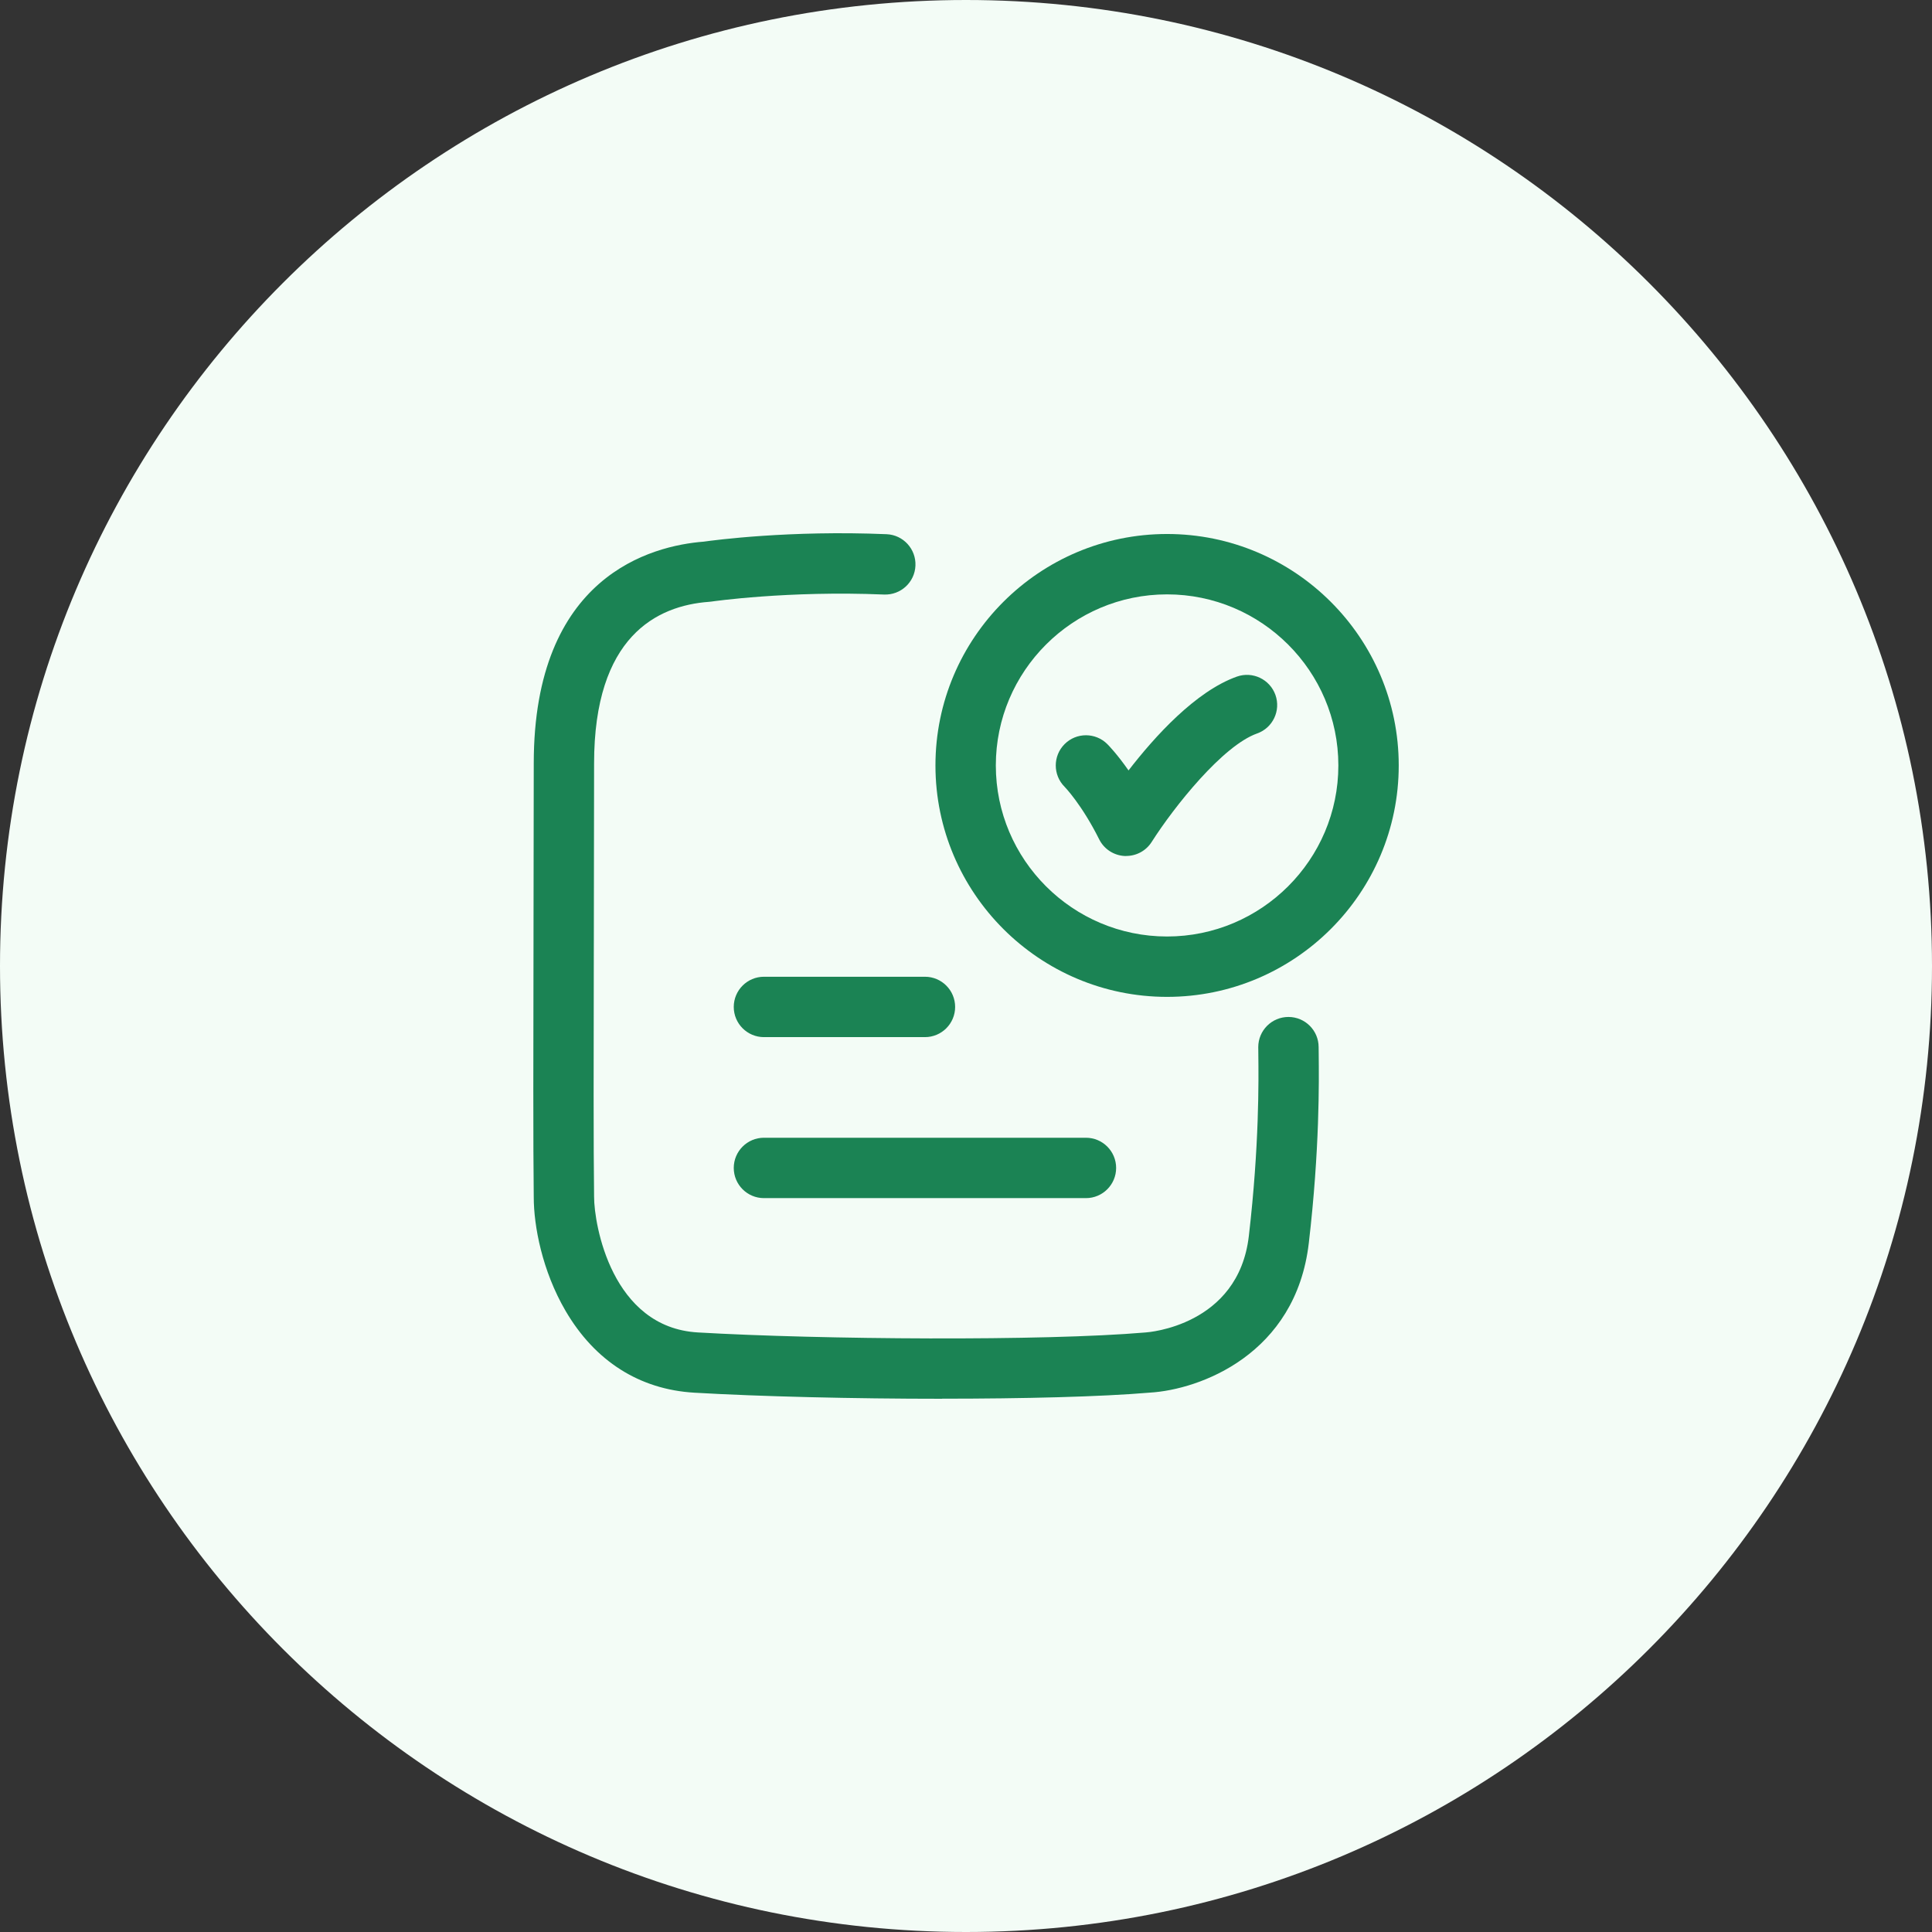
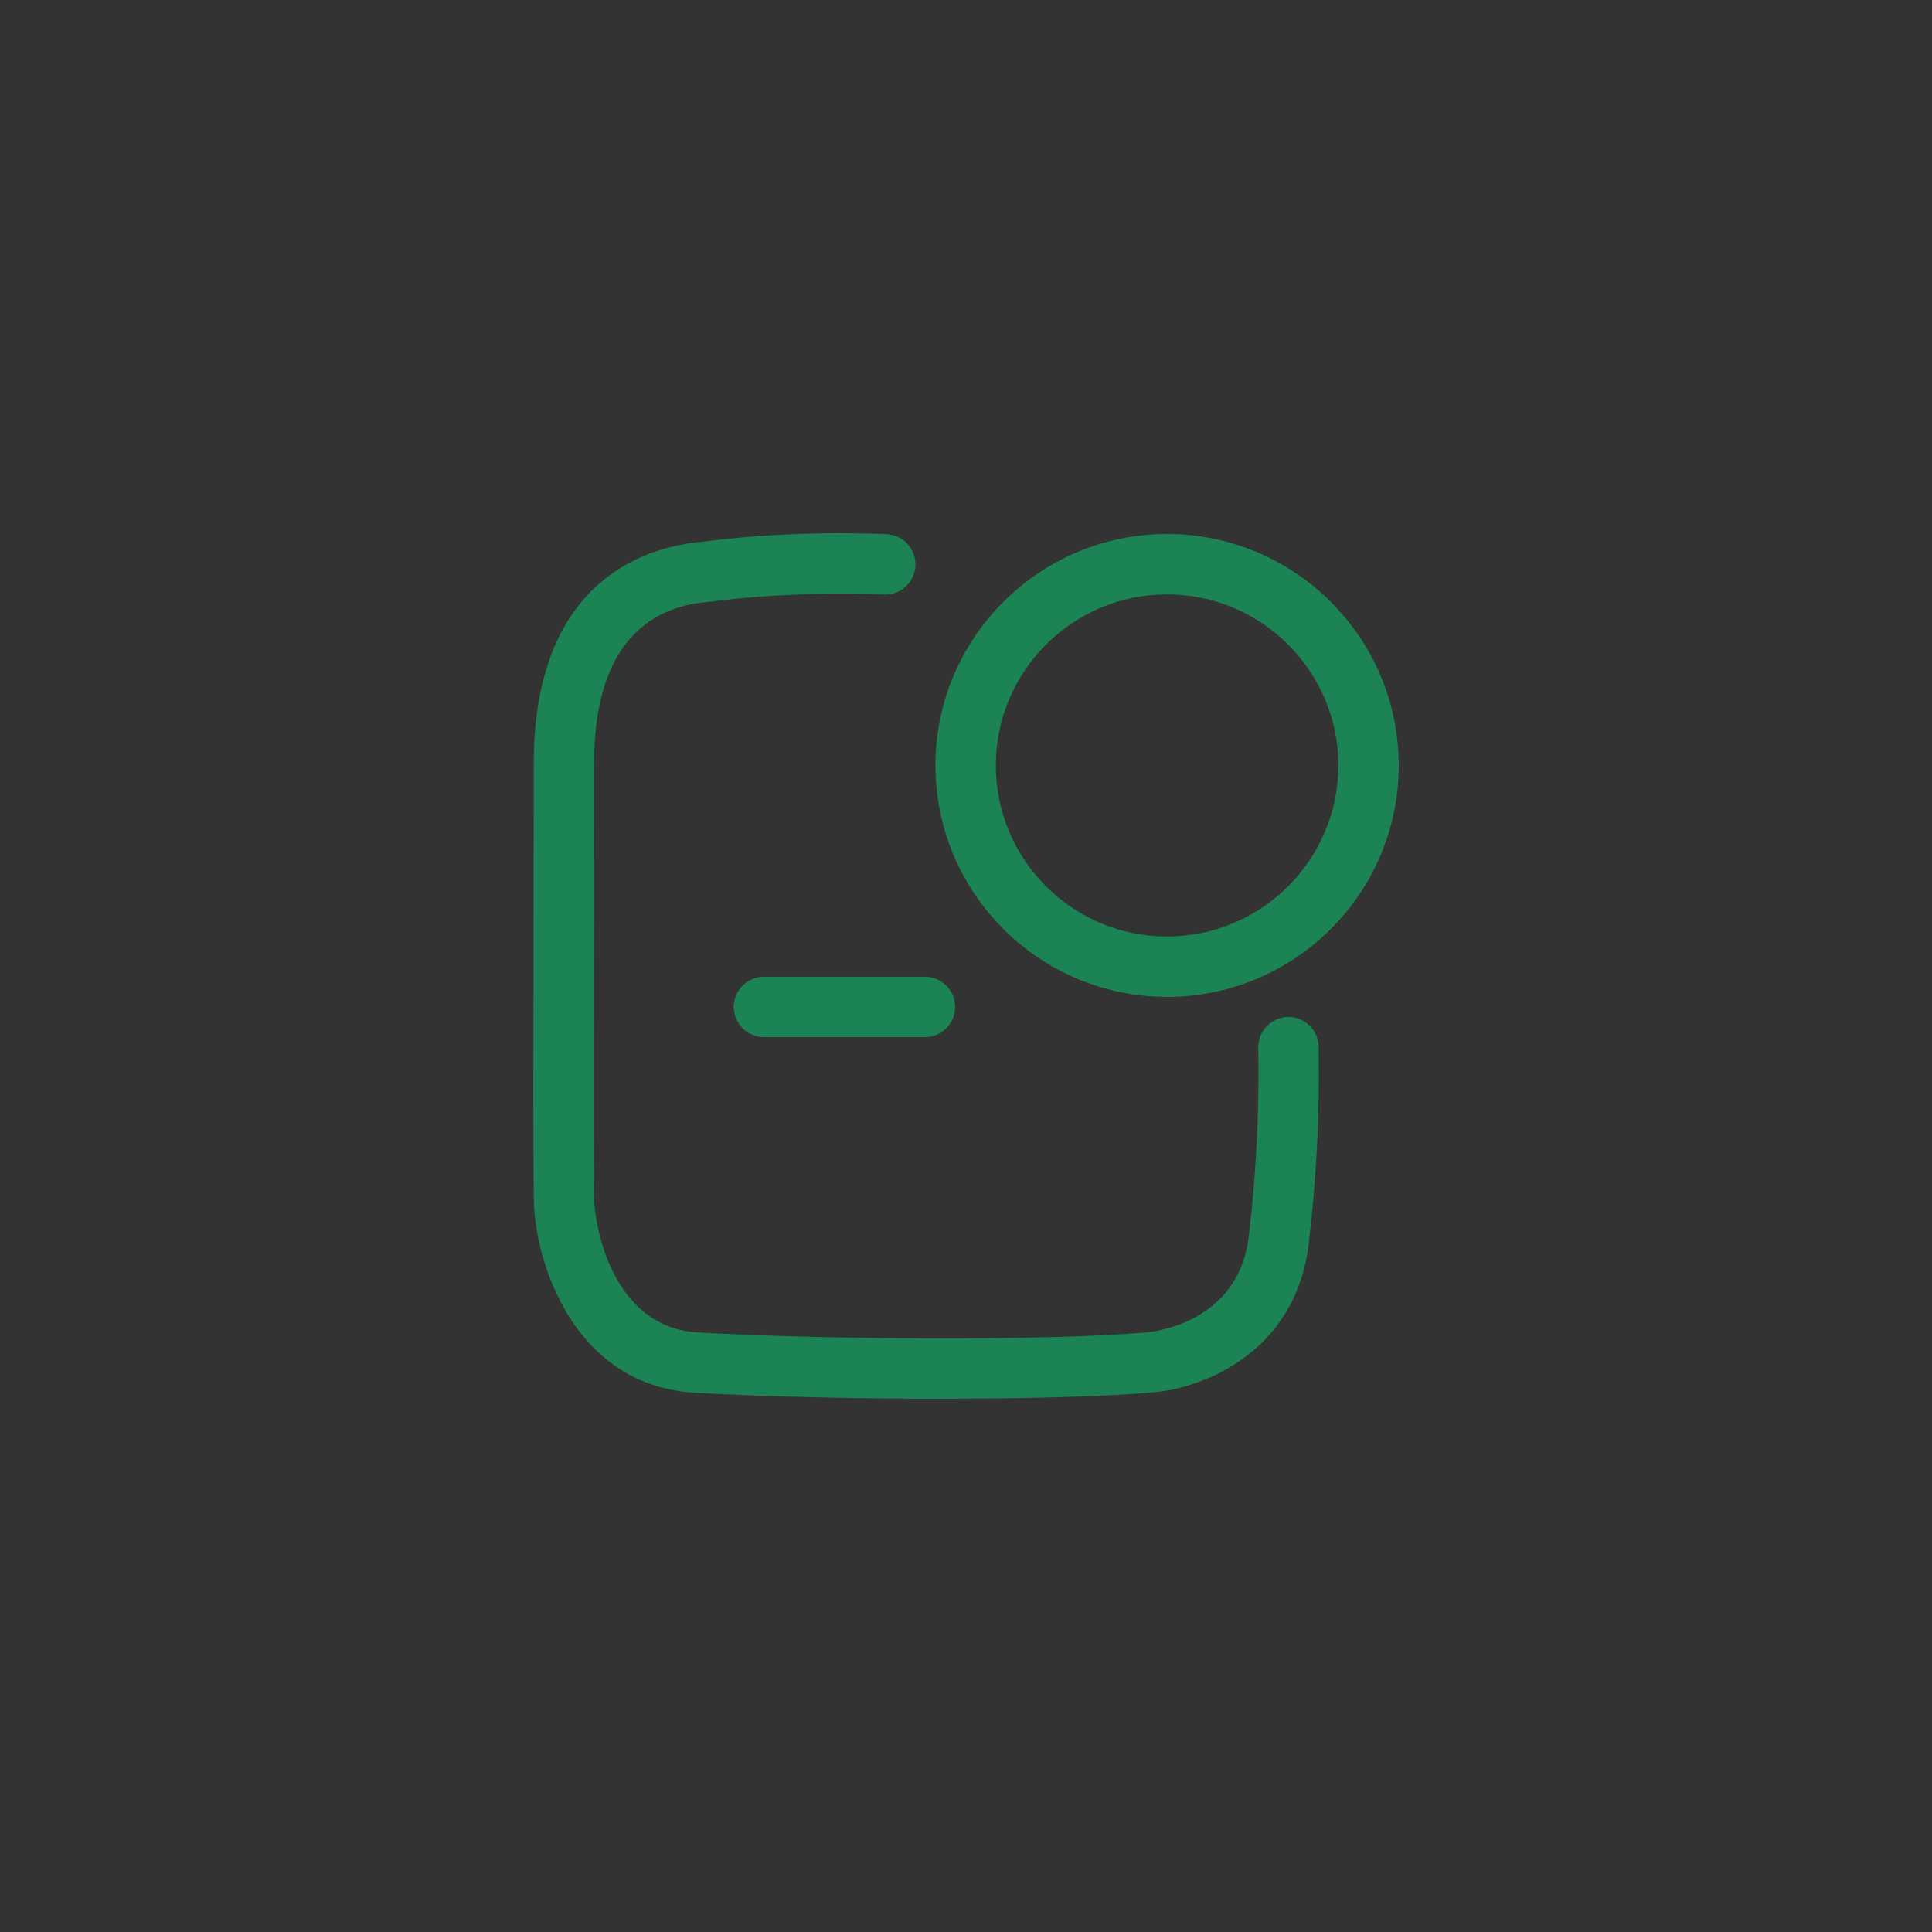
<svg xmlns="http://www.w3.org/2000/svg" width="48" height="48" viewBox="0 0 48 48" fill="none">
  <rect x="0" y="0" width="48" height="48" fill="#333333" stroke="none" />
-   <path d="M0 24C0 10.745 10.745 0 24 0C37.255 0 48 10.745 48 24C48 37.255 37.255 48 24 48C10.745 48 0 37.255 0 24Z" fill="#F3FCF6" />
  <path d="M23.408 34.752C21.198 34.752 18.88 34.696 17.25 34.601C15.888 34.521 14.781 33.818 14.05 32.566C13.469 31.57 13.261 30.456 13.261 29.744C13.245 28.491 13.25 25.994 13.255 23.335L13.255 23.219C13.258 21.797 13.261 20.326 13.261 18.965C13.261 14.303 16.191 13.558 17.484 13.457C17.745 13.42 19.62 13.171 22.026 13.272C22.44 13.289 22.761 13.639 22.744 14.053C22.727 14.467 22.378 14.788 21.963 14.771C19.572 14.671 17.694 14.943 17.675 14.946C17.657 14.949 17.638 14.951 17.619 14.952C16.315 15.046 14.76 15.819 14.76 18.966C14.76 20.328 14.757 21.8 14.754 23.223L14.753 23.693C14.748 26.212 14.744 28.539 14.76 29.735C14.76 30.422 15.197 32.979 17.336 33.104C20.403 33.282 25.928 33.322 28.455 33.105C28.458 33.105 28.462 33.105 28.465 33.104L28.476 33.103C28.499 33.102 30.767 32.947 31.027 30.709C31.288 28.464 31.27 26.826 31.263 26.209C31.263 26.163 31.262 26.123 31.262 26.088C31.262 26.061 31.261 26.037 31.261 26.016C31.261 25.602 31.597 25.266 32.011 25.266C32.425 25.266 32.761 25.602 32.761 26.016C32.761 26.06 32.761 26.119 32.763 26.192L32.763 26.201C32.77 26.851 32.789 28.554 32.517 30.882C32.195 33.655 29.803 34.525 28.573 34.599C27.339 34.704 25.417 34.75 23.407 34.75L23.408 34.752Z" fill="#1B8354" />
-   <path d="M27.98 21.267H27.942C27.672 21.253 27.429 21.095 27.309 20.853C26.876 19.986 26.454 19.552 26.45 19.548C26.157 19.255 26.157 18.78 26.45 18.487C26.742 18.194 27.218 18.194 27.511 18.487C27.547 18.523 27.758 18.74 28.038 19.141C28.689 18.298 29.707 17.173 30.73 16.81C31.12 16.672 31.549 16.876 31.688 17.266C31.826 17.656 31.622 18.085 31.232 18.223C30.381 18.524 29.174 20.036 28.613 20.918C28.476 21.135 28.236 21.266 27.98 21.266V21.267Z" fill="#1B8354" />
  <path fill-rule="evenodd" clip-rule="evenodd" d="M23.241 19.017C23.241 22.188 25.823 24.767 28.995 24.767C32.169 24.767 34.751 22.188 34.751 19.017C34.751 15.846 32.169 13.267 28.995 13.267C25.823 13.267 23.241 15.846 23.241 19.017ZM24.741 19.017C24.741 16.674 26.649 14.767 28.995 14.767C31.341 14.767 33.251 16.674 33.251 19.017C33.251 21.36 31.341 23.267 28.995 23.267C26.649 23.267 24.741 21.36 24.741 19.017Z" fill="#1B8354" />
  <path d="M22.98 25.767H18.98C18.566 25.767 18.23 25.431 18.23 25.017C18.23 24.603 18.566 24.267 18.98 24.267H22.98C23.394 24.267 23.73 24.603 23.73 25.017C23.73 25.431 23.394 25.767 22.98 25.767Z" fill="#1B8354" />
-   <path d="M18.98 29.767H26.98C27.394 29.767 27.73 29.431 27.73 29.017C27.73 28.603 27.394 28.267 26.98 28.267H18.98C18.566 28.267 18.23 28.603 18.23 29.017C18.23 29.431 18.566 29.767 18.98 29.767Z" fill="#1B8354" />
</svg>